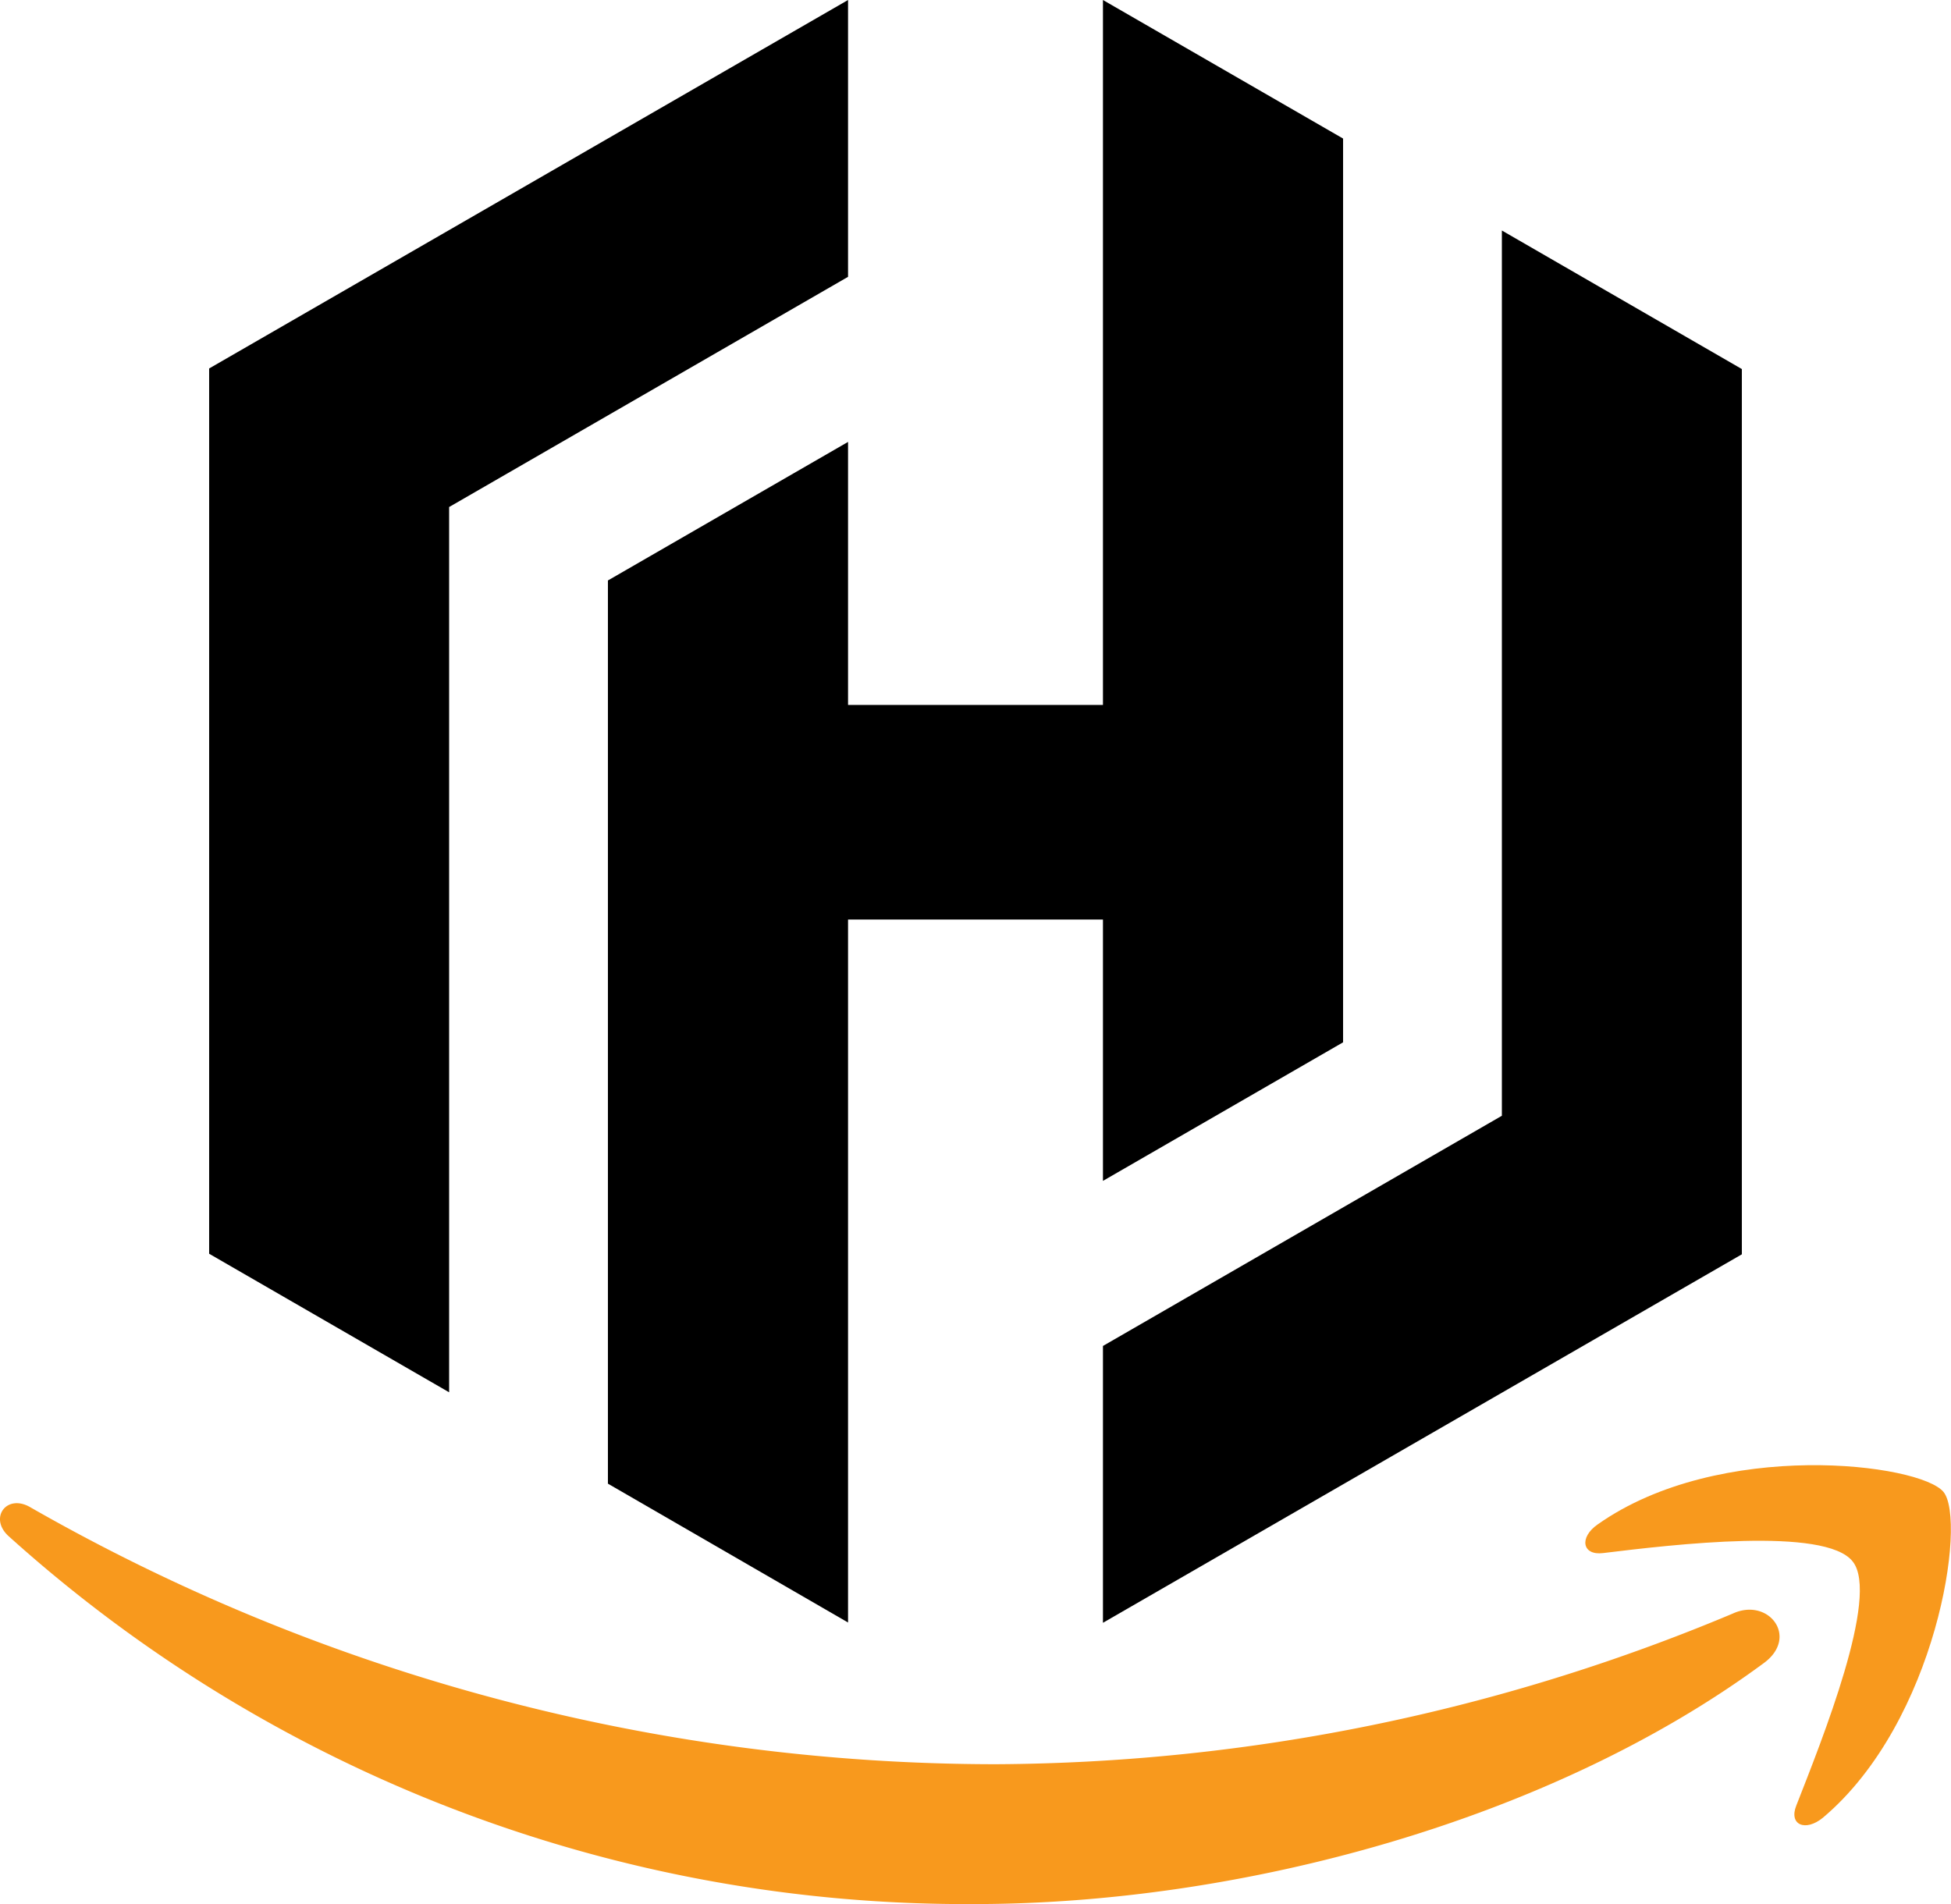
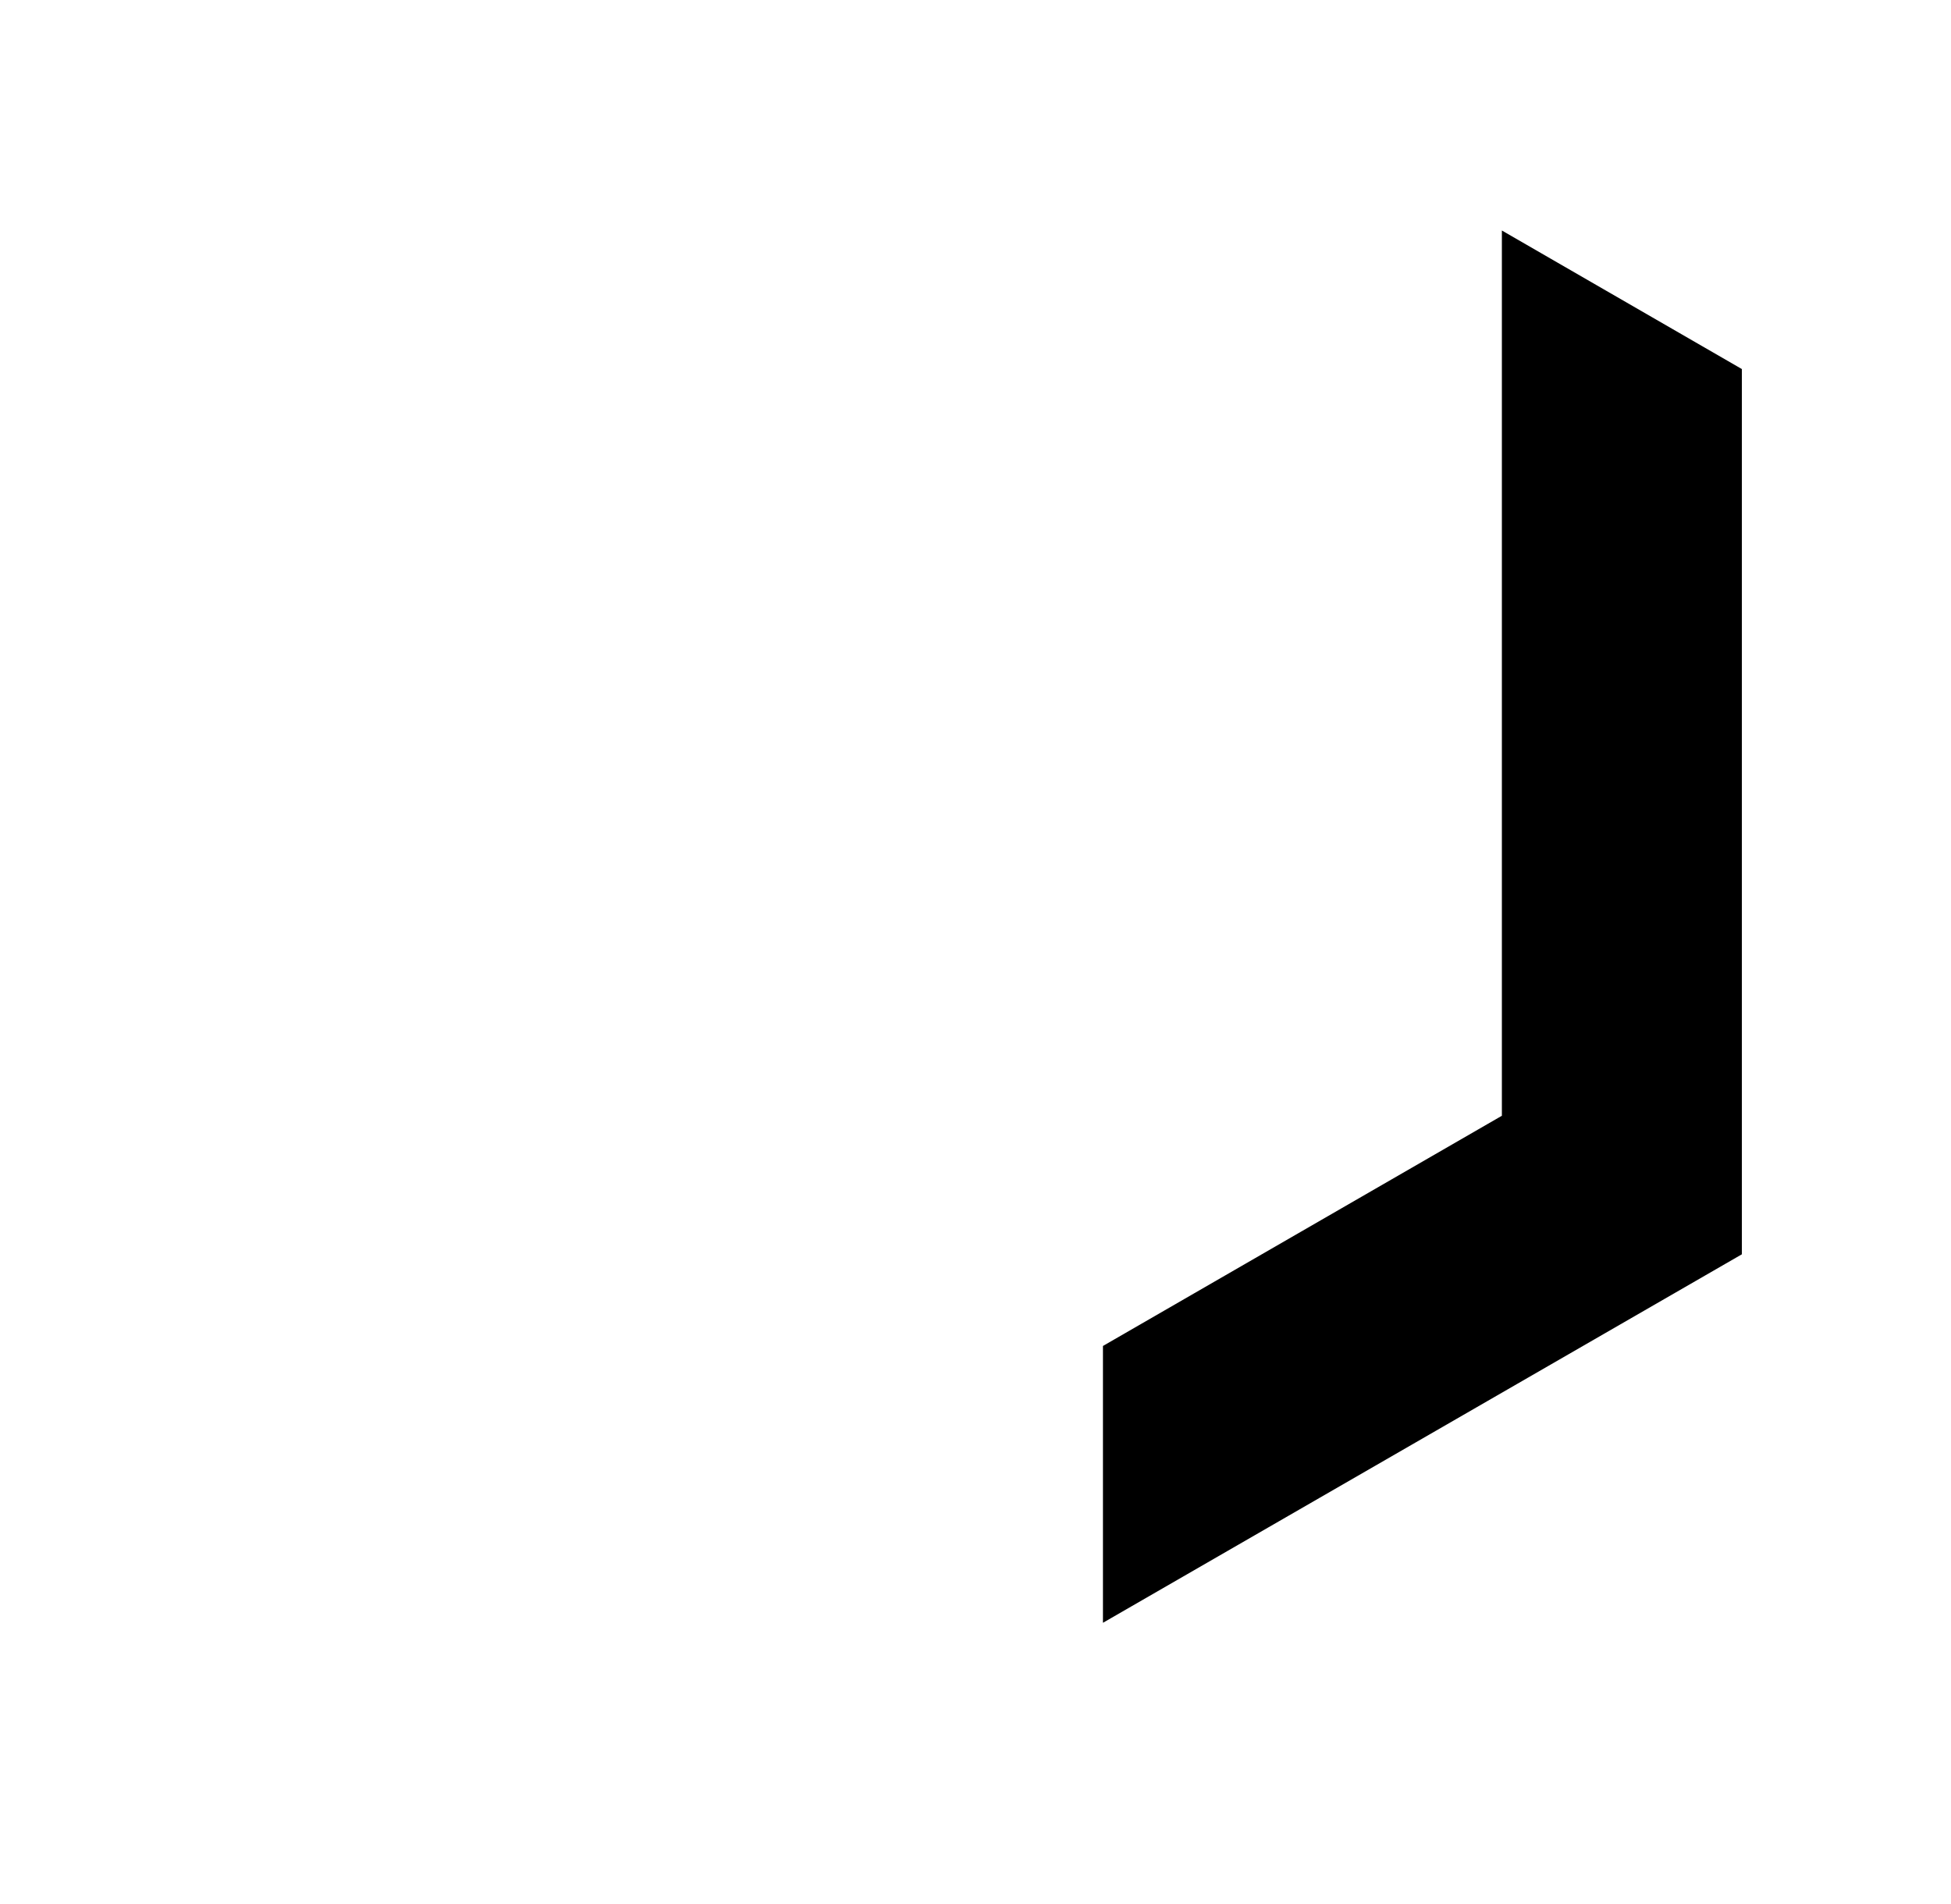
<svg xmlns="http://www.w3.org/2000/svg" id="Logo" viewBox="0 0 136.01 132.75">
  <defs>
    <style>.cls-1{fill:#f8991d;fill-rule:evenodd;}</style>
  </defs>
-   <polygon points="59.12 0 14.58 25.69 14.58 25.71 14.58 87.41 31.31 97.07 31.31 35.35 59.12 19.3 59.12 0" />
-   <polygon points="76.89 0 76.89 49.15 59.12 49.15 59.12 30.81 42.38 40.47 42.38 103.44 59.12 113.12 59.12 64.11 76.89 64.11 76.89 82.33 93.63 72.67 93.63 9.66 76.89 0" />
  <polygon points="76.89 113.14 121.43 87.45 121.43 87.43 121.43 25.73 104.7 16.07 104.7 77.79 76.89 93.84 76.89 113.14" />
-   <path class="cls-1" d="M123,115.92c-14.88,11-36.5,16.83-55.09,16.83A99.69,99.69,0,0,1,.6,107.1c-1.4-1.27-.13-3,1.54-2A135.64,135.64,0,0,0,69.45,123a134.25,134.25,0,0,0,51.34-10.5C123.28,111.35,125.41,114.11,123,115.92Z" />
-   <path class="cls-1" d="M129.16,108.87c-1.9-2.45-12.57-1.18-17.41-.59-1.45.18-1.68-1.09-.37-2,8.51-6,22.49-4.25,24.11-2.26s-.45,16-8.41,22.71c-1.22,1-2.4.5-1.85-.86C127,121.35,131.06,111.26,129.16,108.87Z" />
</svg>